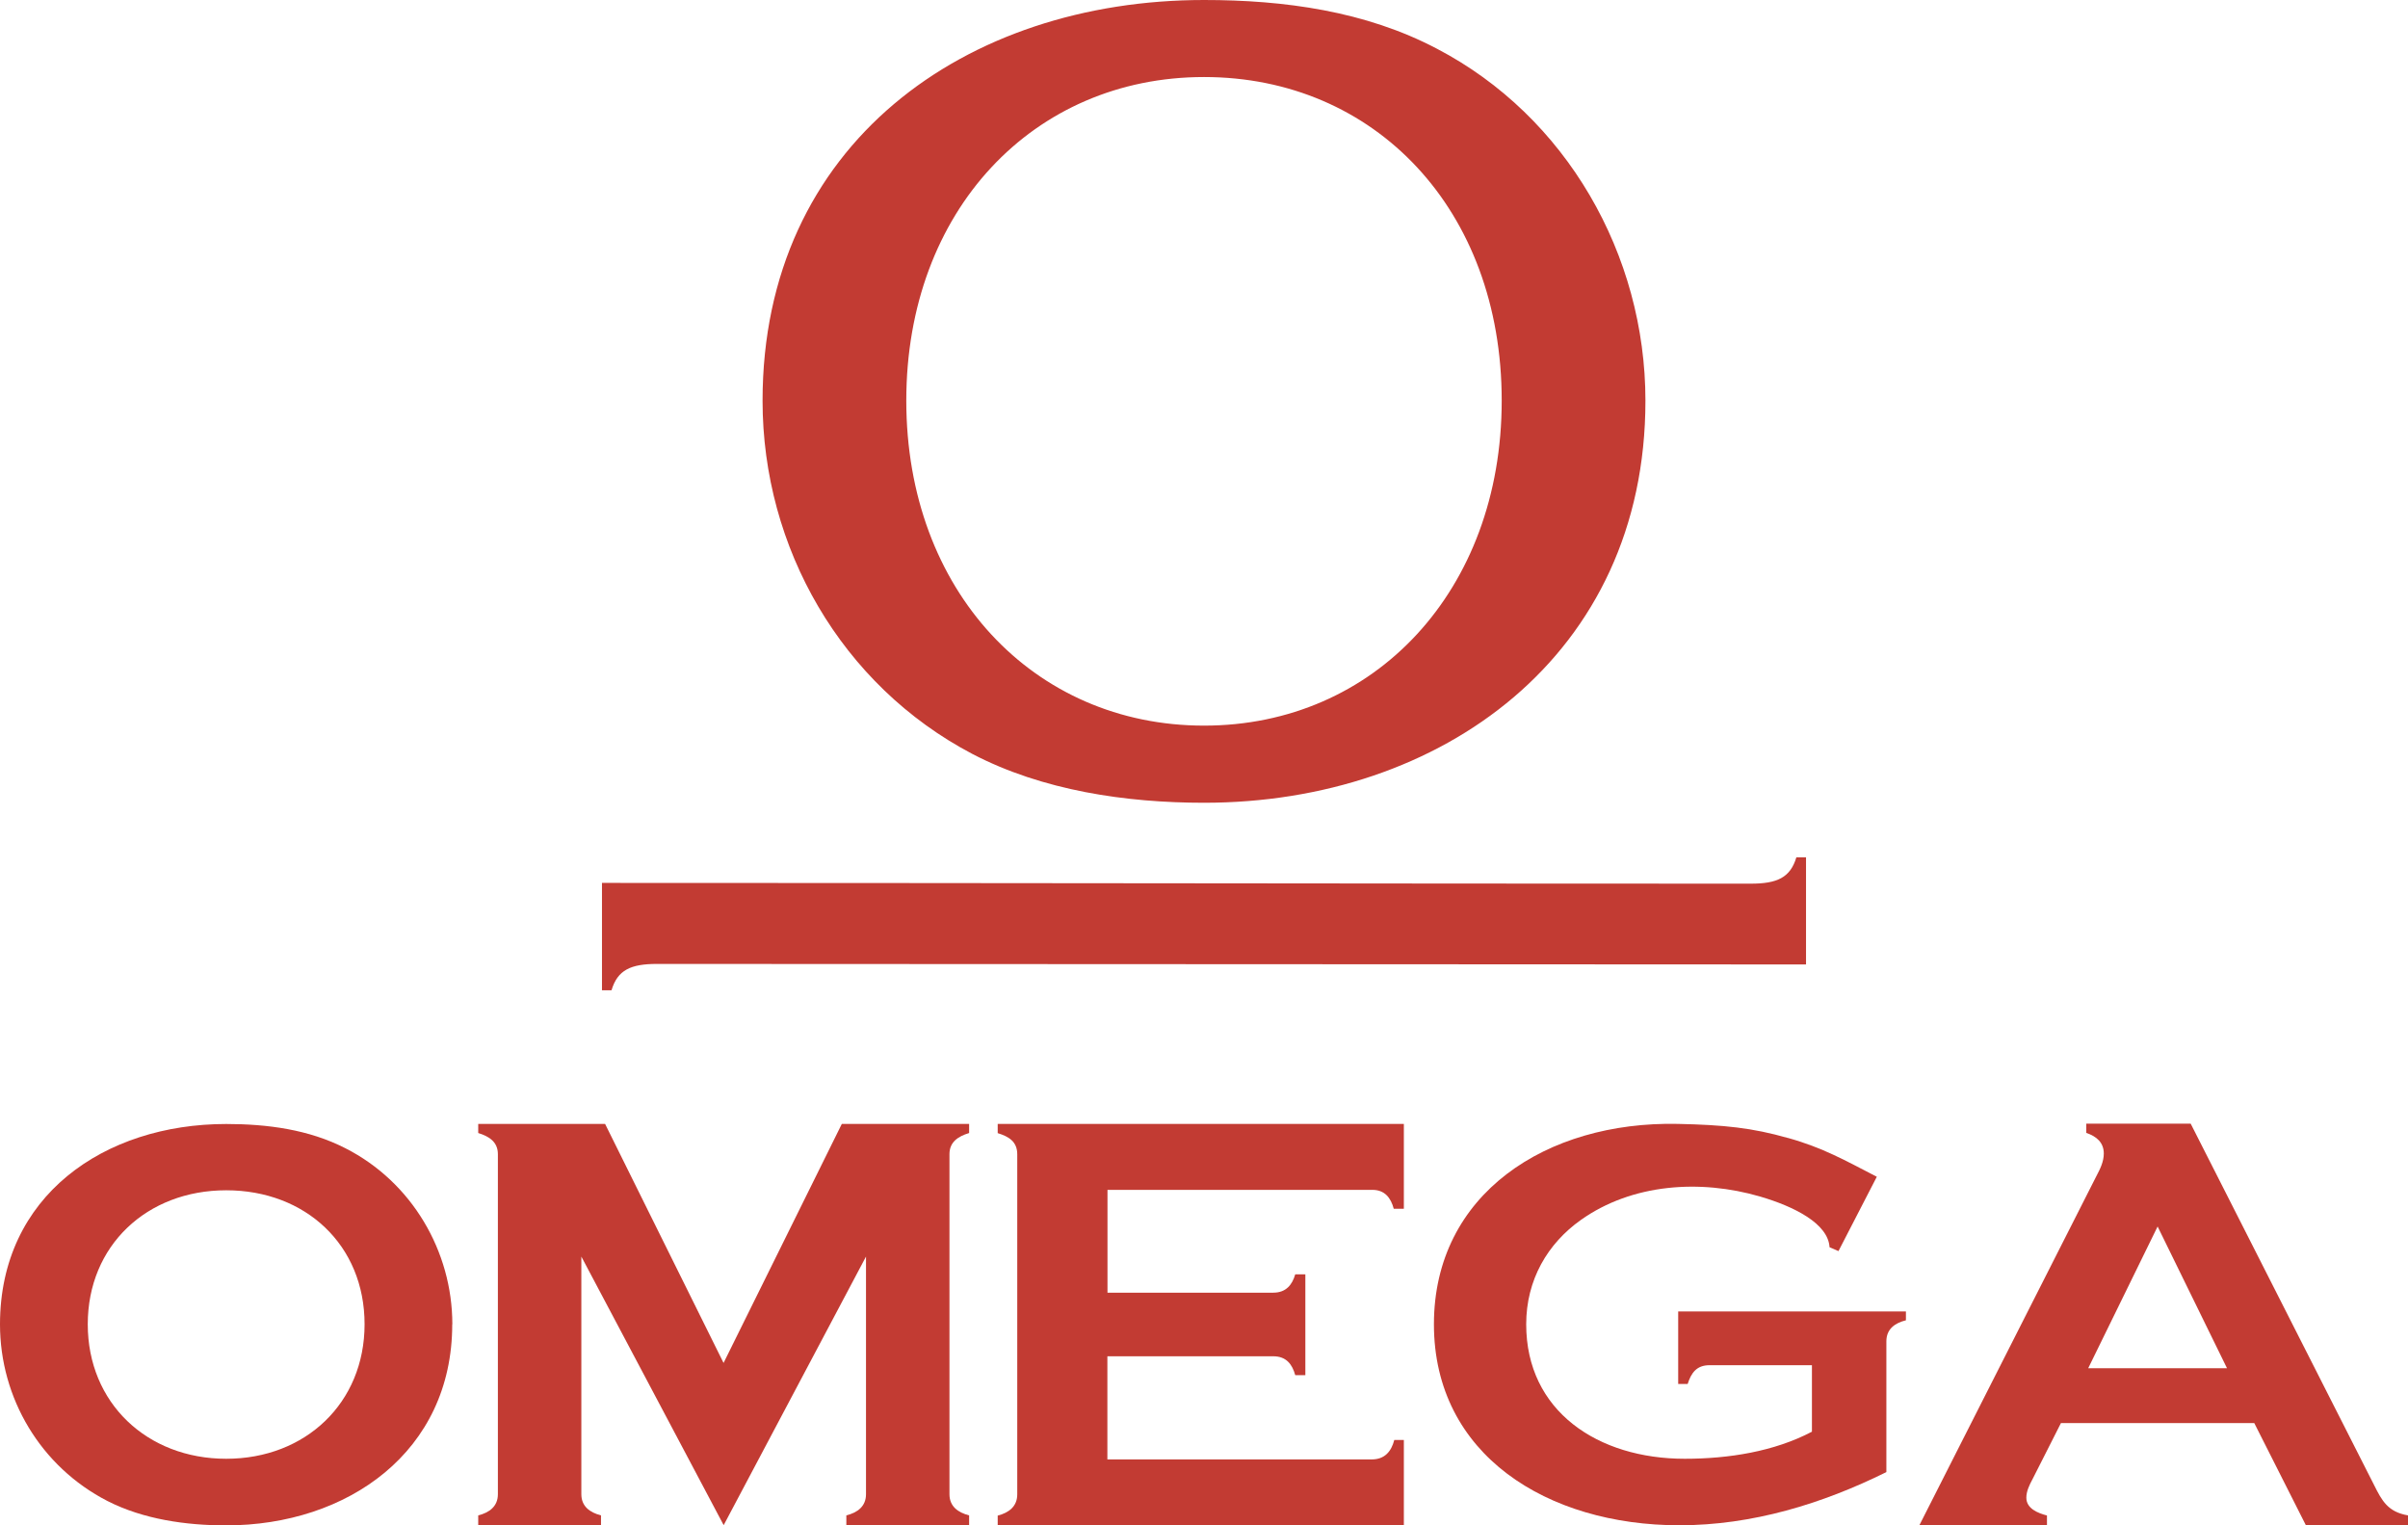
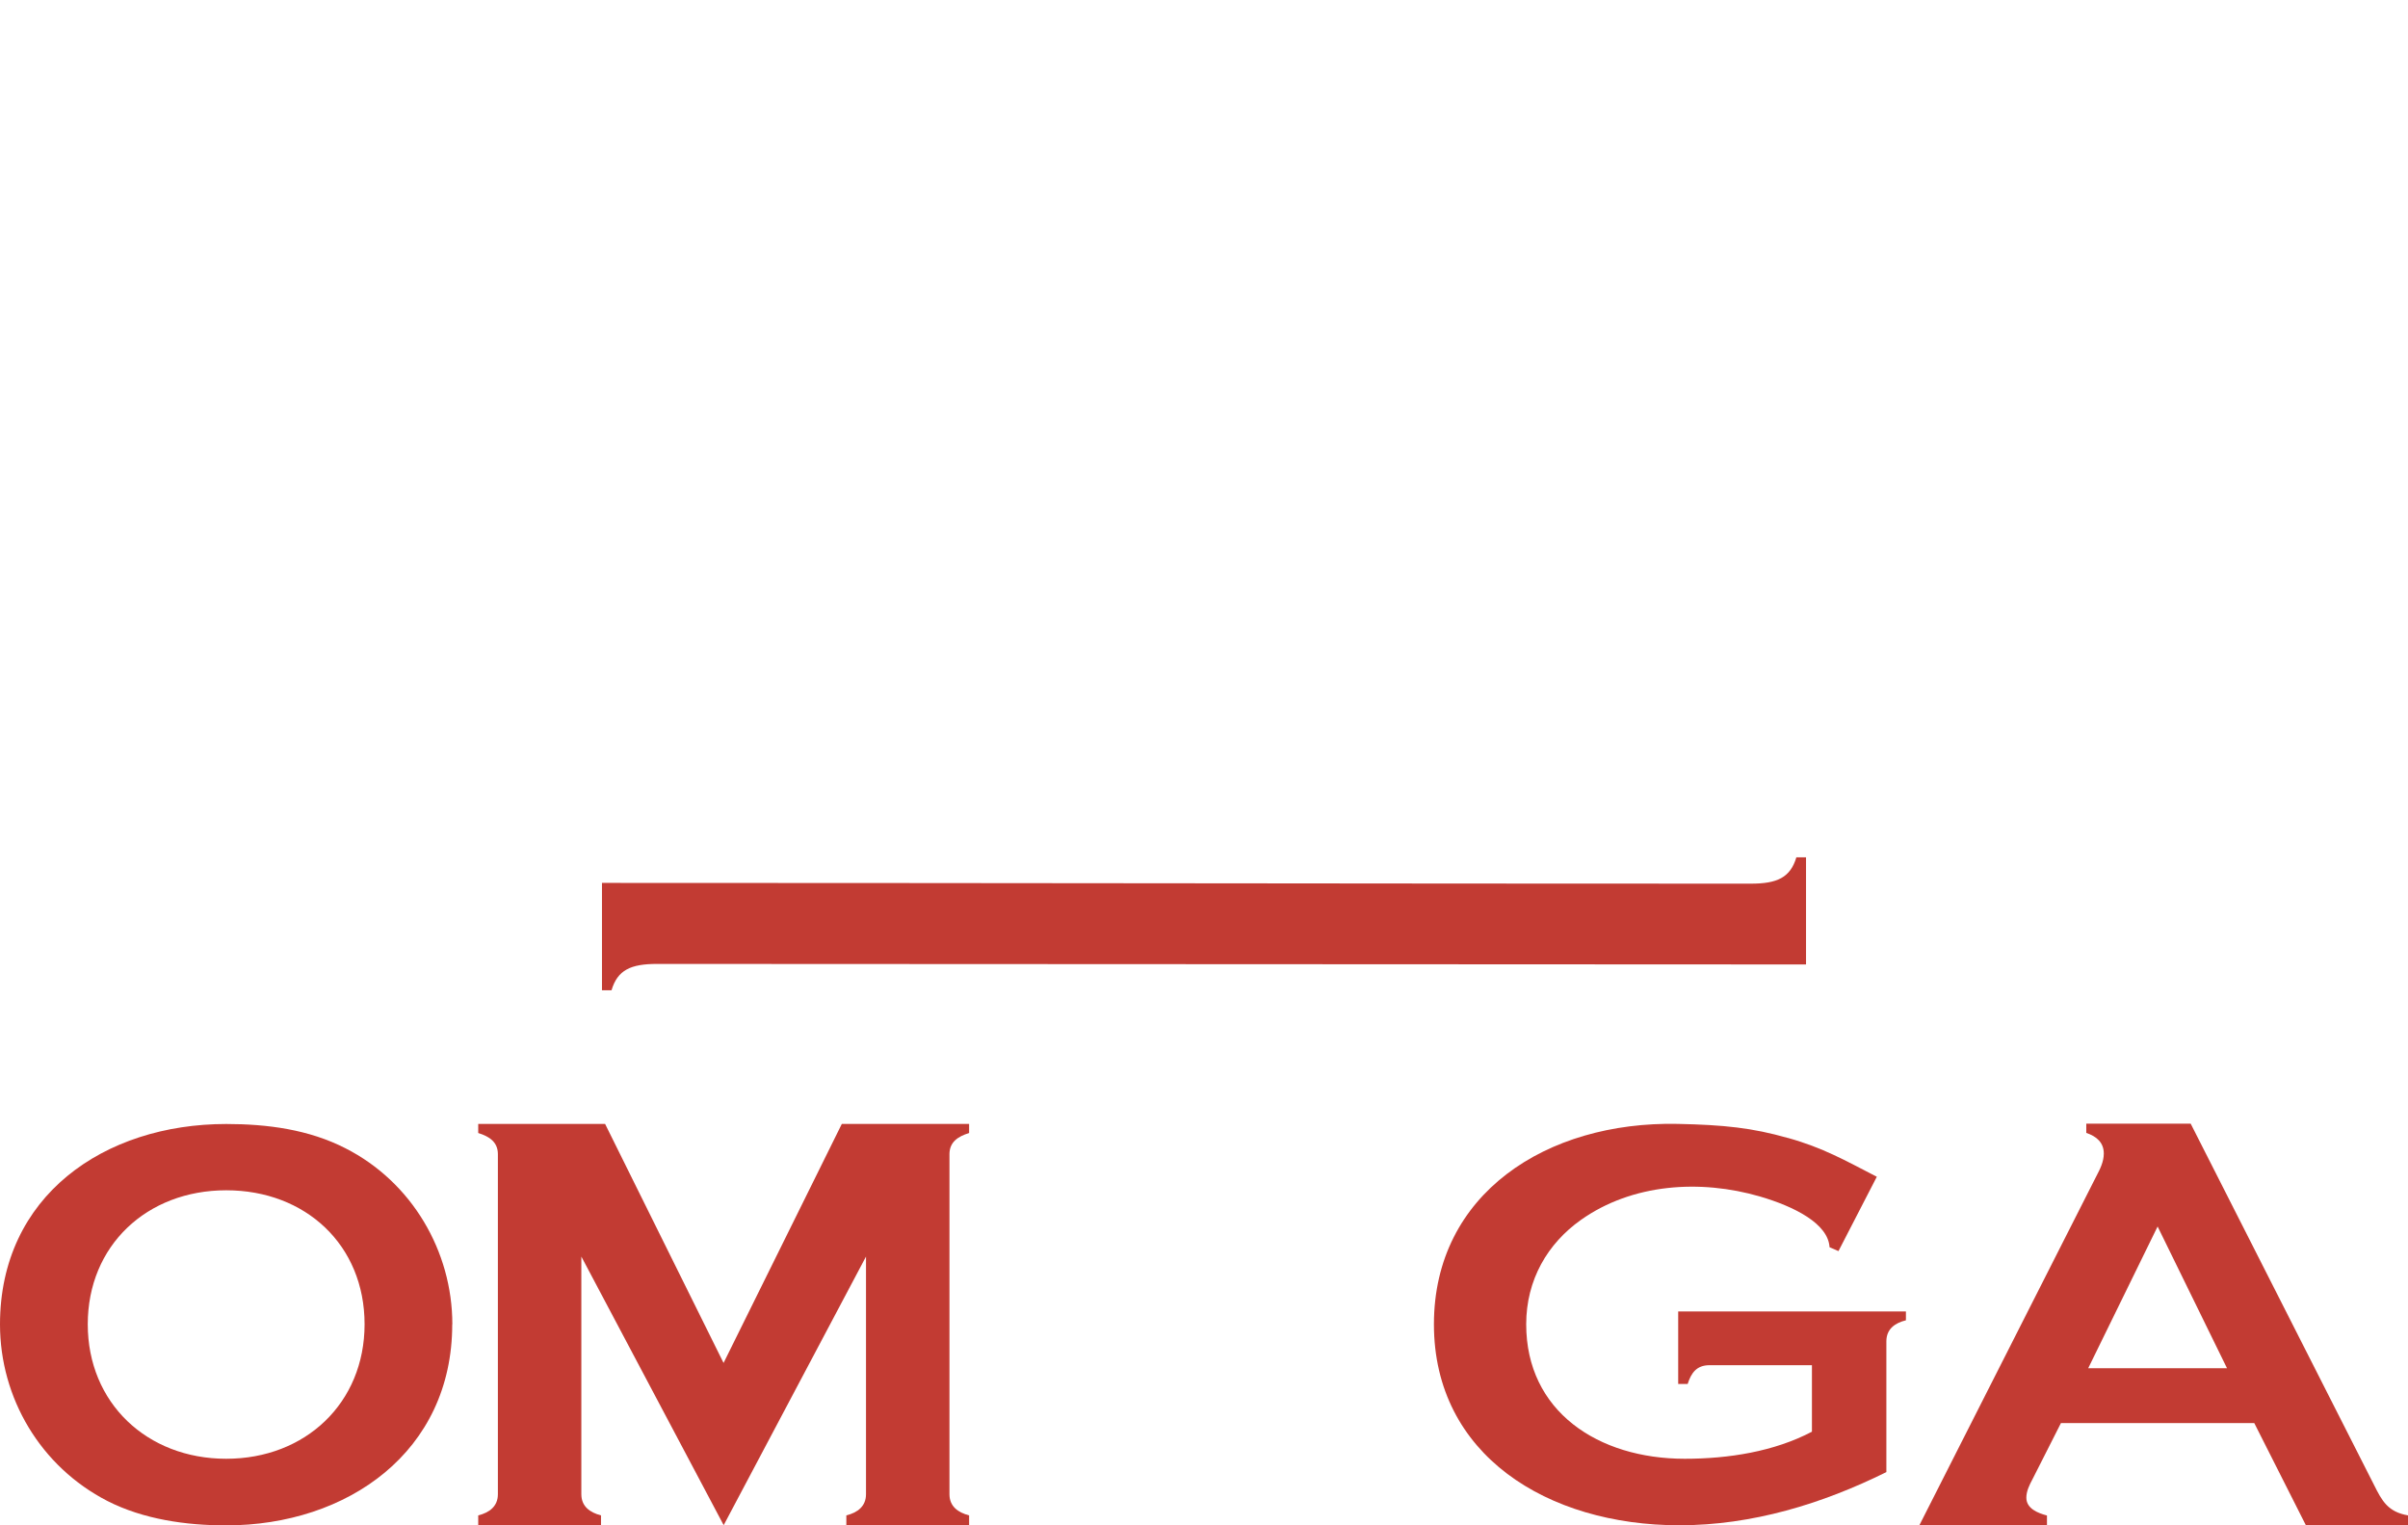
<svg xmlns="http://www.w3.org/2000/svg" id="_Слой_2" data-name="Слой 2" viewBox="0 0 224.17 141.97">
  <defs>
    <style> .cls-1 { fill: #c23b33; fill-rule: evenodd; stroke-width: 0px; } </style>
  </defs>
  <g id="_1" data-name="1">
    <g>
      <path class="cls-1" d="m168.13,89.77v-9.97h-.9c-.56,1.88-1.78,2.45-4.24,2.45-35.35,0-71.6-.07-106.95-.07v9.99h.89c.56-1.88,1.78-2.45,4.24-2.45,35.35,0,71.6.05,106.95.05Z" />
      <path class="cls-1" d="m56.34,104.61h-11.82v.85c1.05.32,1.83.85,1.83,1.97v31.65c0,1.12-.78,1.71-1.83,1.97v.91h11.43v-.91c-1.05-.27-1.83-.85-1.83-1.97v-22.12l13.25,25h0s0,0,0,0l13.25-25v22.12c0,1.12-.78,1.71-1.83,1.97v.91h11.43v-.91c-1.05-.27-1.83-.85-1.83-1.97v-31.65c0-1.12.78-1.65,1.83-1.97v-.85h-11.85l-11.01,22.25-11.03-22.25Z" />
      <path class="cls-1" d="m166.44,105.92c-3.31-.94-5.92-1.22-10.27-1.31-12.17-.25-22.68,6.49-22.68,18.65s10.57,18.71,22.85,18.71c6.79,0,13.31-2,19.27-4.95v-12.17c0-1.13.77-1.7,1.82-1.96v-.82h-21.2v6.75h.88c.33-1.03.83-1.75,2.04-1.75h9.53v6.19c-3.52,1.85-7.76,2.52-11.84,2.52-8.09,0-14.76-4.43-14.76-12.52,0-4.14,2-7.52,5.09-9.71,4.78-3.39,11.12-3.8,16.68-2.18,3.2.94,6.34,2.52,6.47,4.72l.83.36,3.57-6.92c-2.95-1.52-5.01-2.7-8.26-3.61Z" />
      <path class="cls-1" d="m42.11,123.26c0-6.8-3.77-13.24-9.95-16.38-3.41-1.75-7.28-2.26-11.1-2.26-11.37,0-21.06,6.7-21.06,18.65,0,6.85,3.77,13.24,10,16.44,3.35,1.71,7.33,2.27,11.05,2.27,11.31,0,21.05-6.86,21.05-18.71h0Zm-8.17,0c0,7.32-5.5,12.52-12.88,12.52s-12.89-5.2-12.89-12.52,5.5-12.47,12.89-12.47,12.88,5.1,12.88,12.47Z" />
-       <path class="cls-1" d="m103.1,126.24h15.43c1.22,0,1.77.75,2.05,1.76h.94v-9.39h-.94c-.28.96-.84,1.71-2.05,1.71h-15.43v-9.57h24.66c1.16,0,1.72.75,1.99,1.76h.94v-7.9h-37.81v.86c1.05.32,1.82.8,1.82,1.97v31.65c0,1.12-.77,1.71-1.82,1.98v.91h37.81v-7.95h-.89c-.28,1.07-.89,1.81-2.1,1.81h-24.61v-9.59Z" />
      <path class="cls-1" d="m178.71,141.97h11.85v-.91c-.84-.22-1.92-.64-1.92-1.66,0-.59.28-1.17.57-1.71l2.65-5.23h18l4.8,9.5h9.51v-.91c-1.86-.32-2.42-1.34-3.16-2.83l-17.07-33.63h-9.72v.86c.96.32,1.63.9,1.63,1.92,0,.75-.34,1.44-.68,2.08l-16.48,32.5h0Zm15.69-14.62l6.46-13.19,6.46,13.19h-12.92Z" />
-       <path class="cls-1" d="m153.18,37.3c0-13.6-7.36-26.48-19.42-32.77-6.65-3.5-14.21-4.53-21.67-4.53-22.19,0-41.1,13.4-41.1,37.3,0,13.71,7.36,26.48,19.52,32.87,6.55,3.42,14.32,4.55,21.58,4.55,22.08,0,41.09-13.72,41.09-37.42h0Zm-13.38-.01c0,17.68-11.83,30.25-27.71,30.25s-27.72-12.57-27.72-30.25,11.83-30.12,27.72-30.12,27.71,12.32,27.71,30.12Z" />
    </g>
  </g>
</svg>